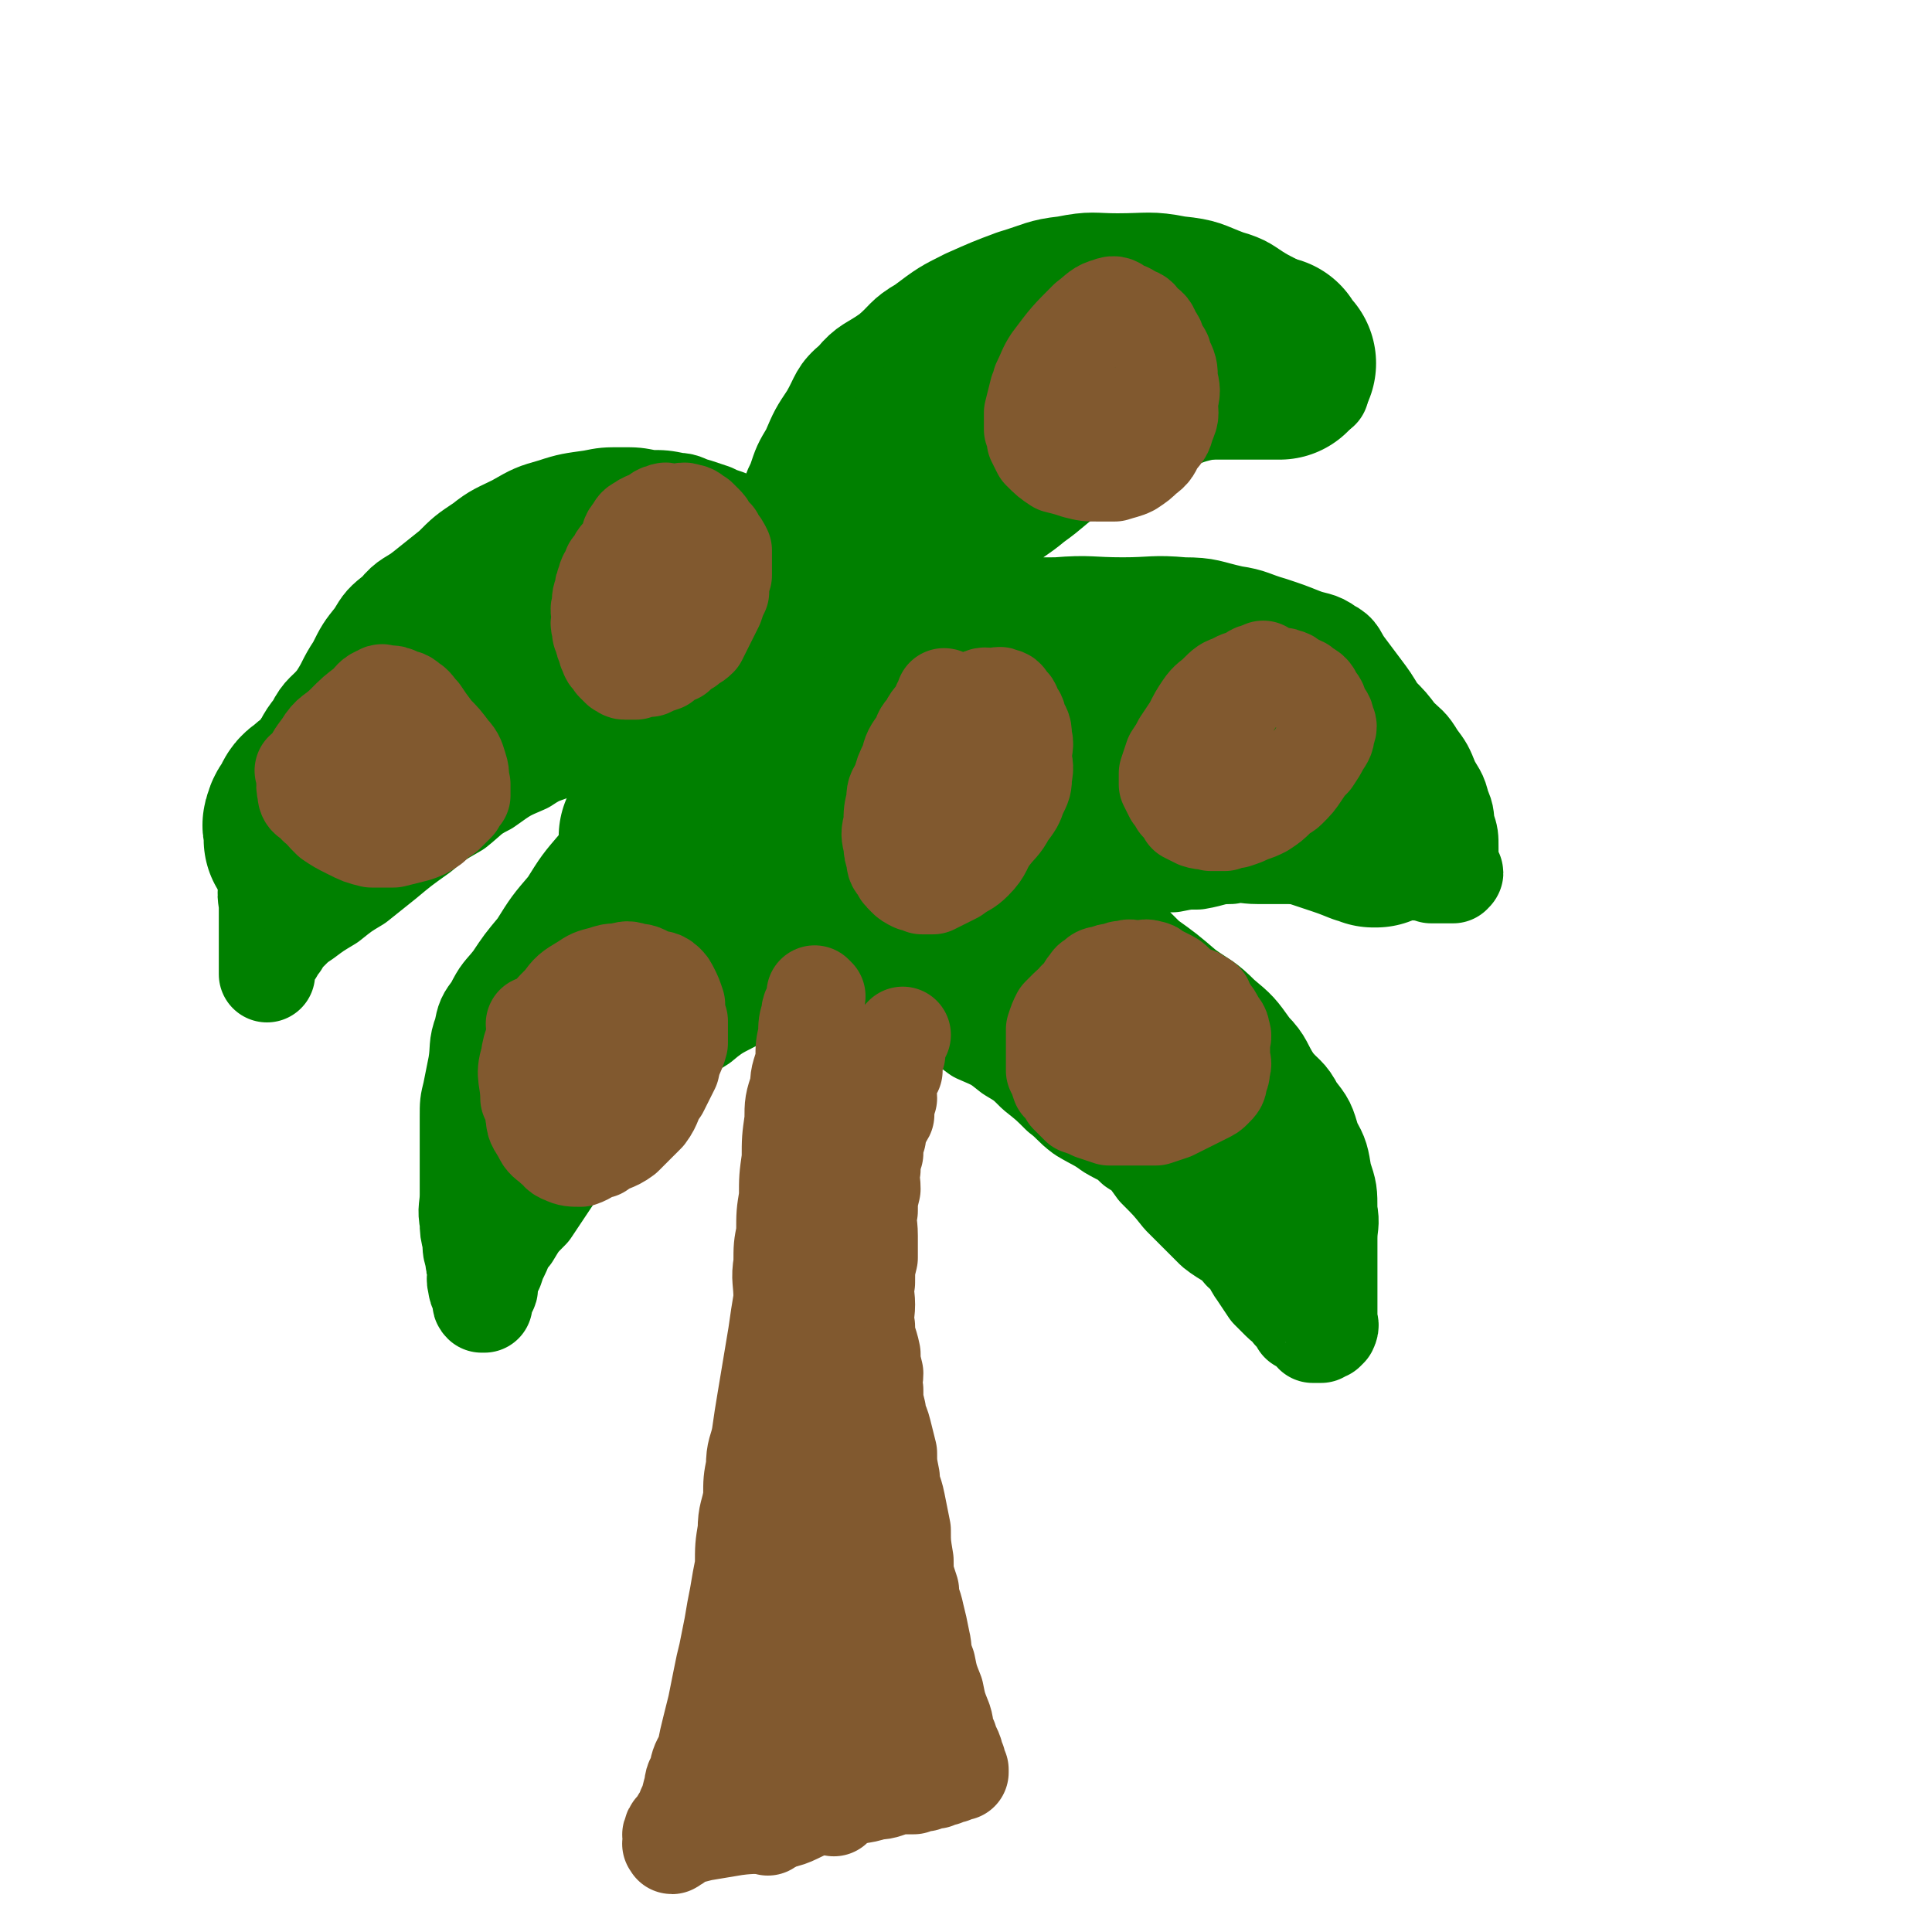
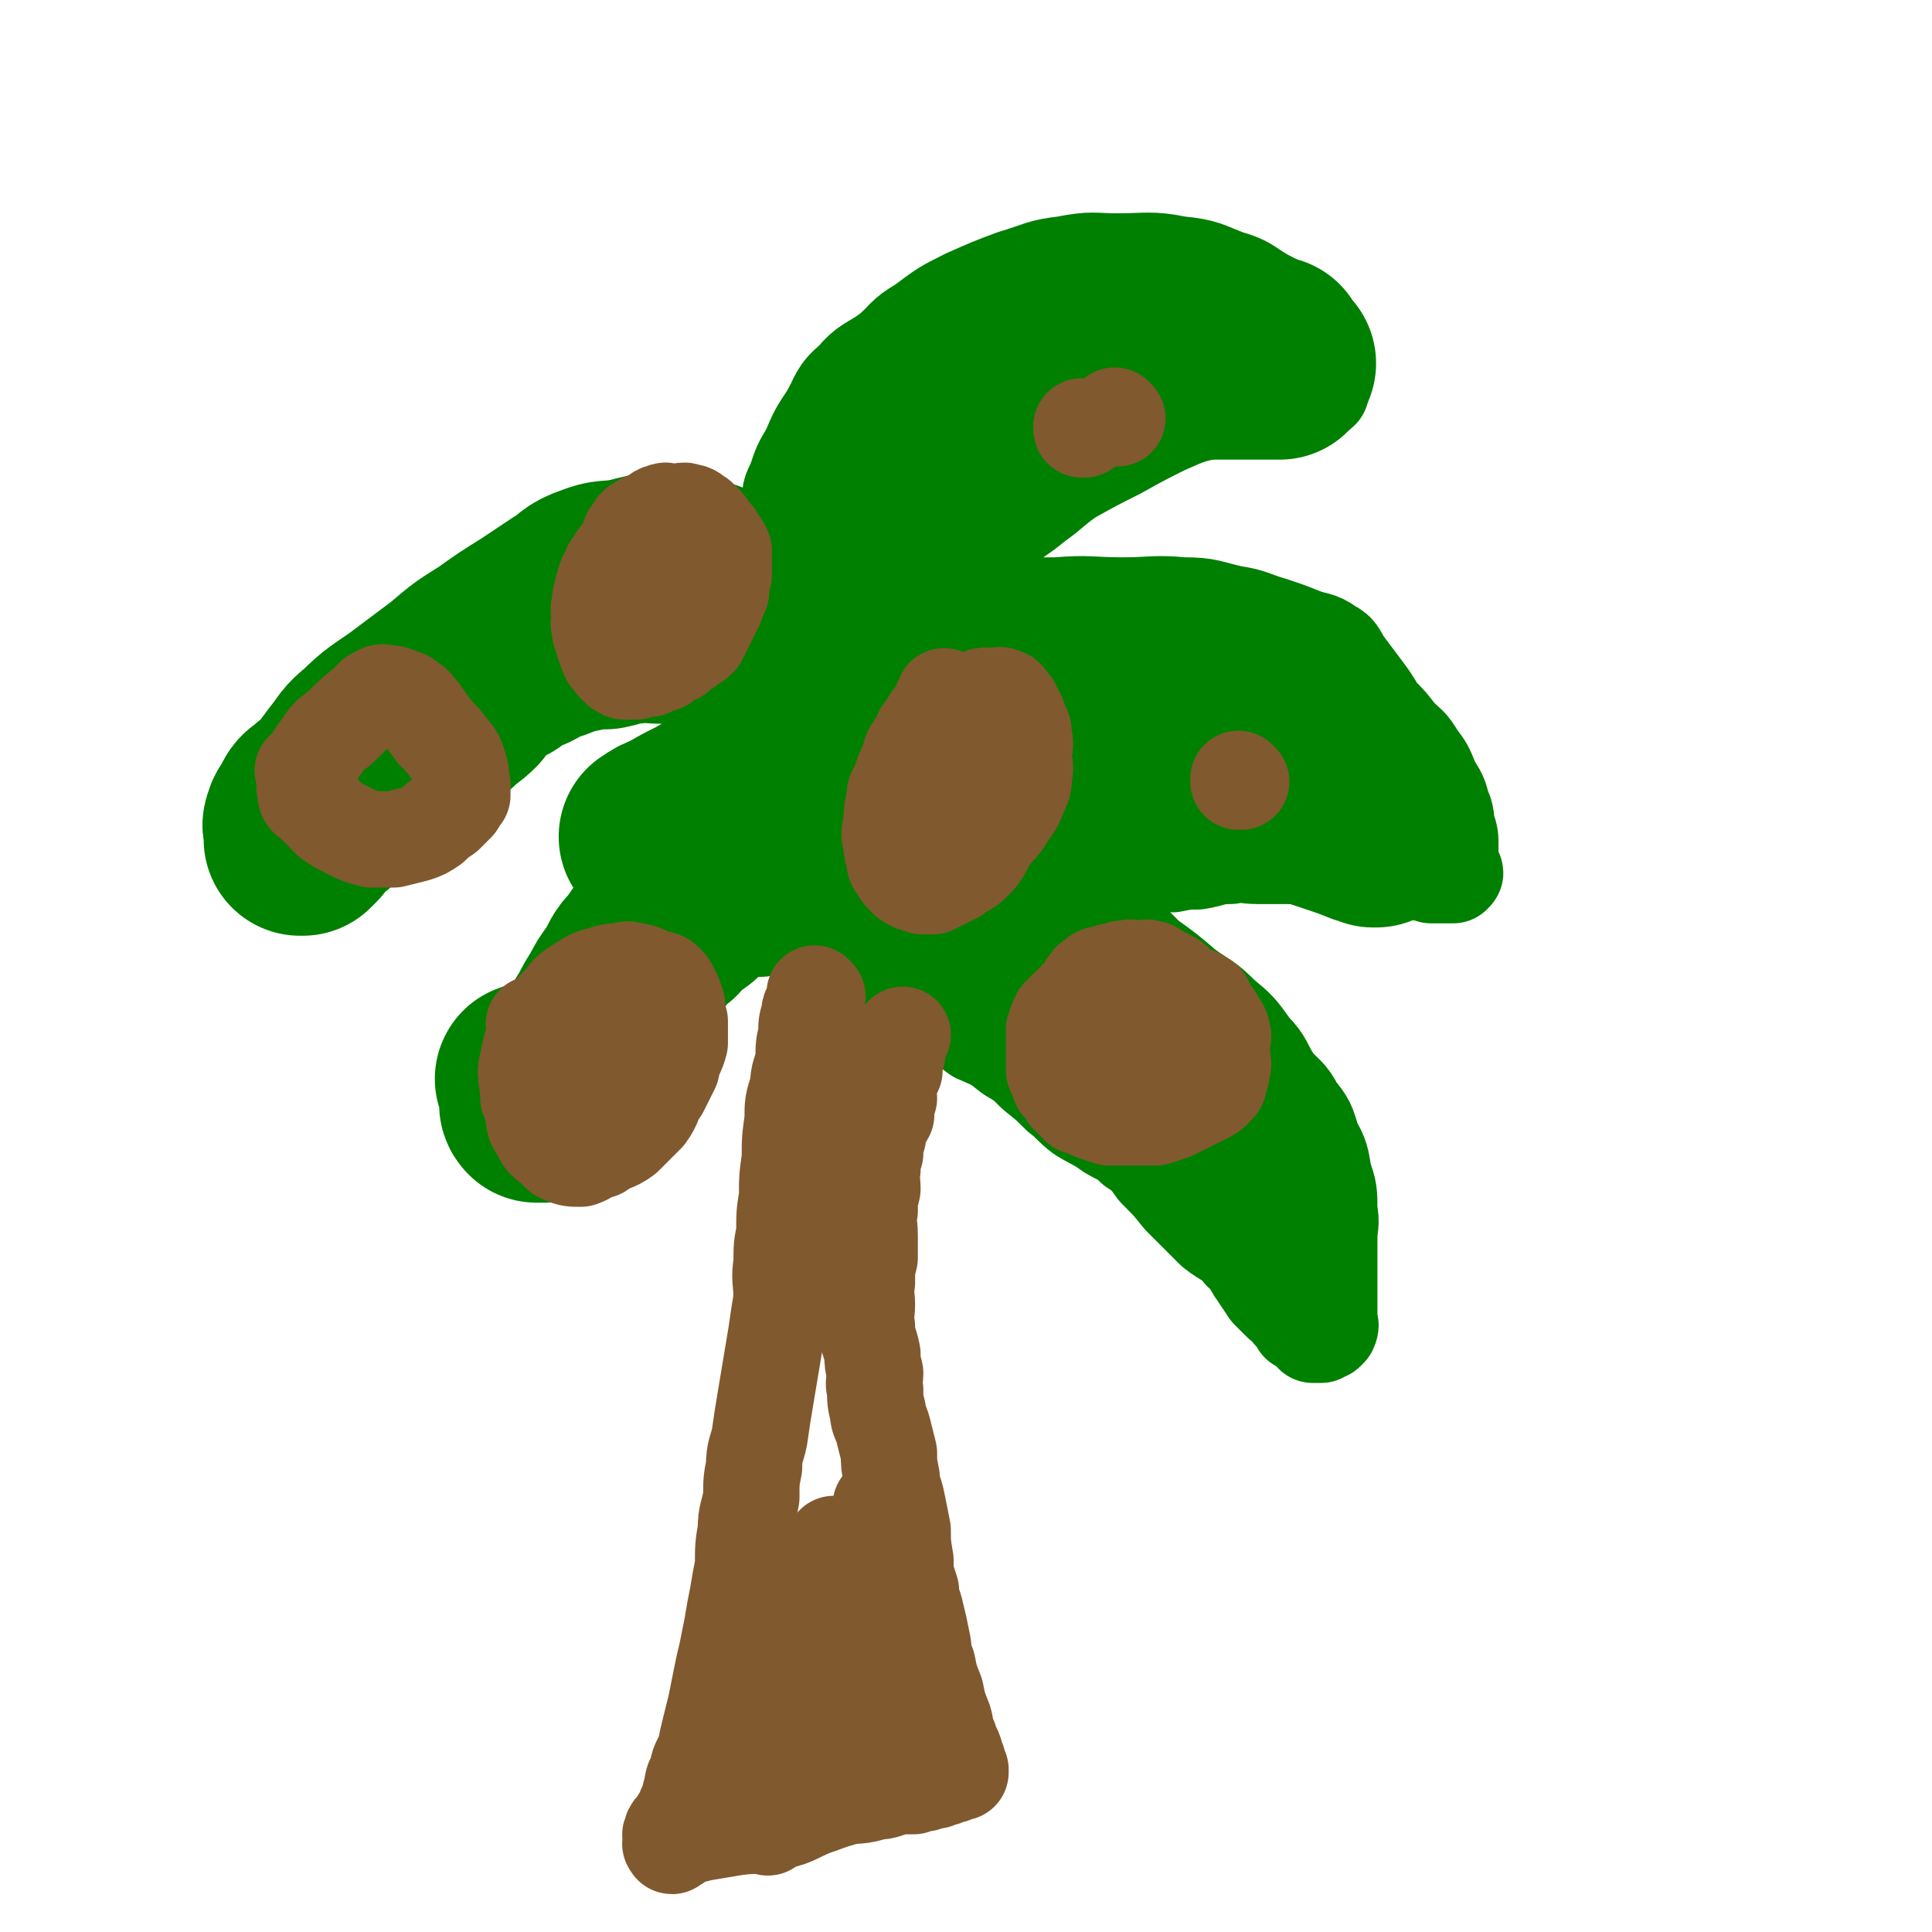
<svg xmlns="http://www.w3.org/2000/svg" viewBox="0 0 702 702" version="1.1">
  <g fill="none" stroke="#008000" stroke-width="35" stroke-linecap="round" stroke-linejoin="round">
-     <path d="M275,194c0,0 -1,-1 -1,-1 0,0 1,1 1,1 -1,-1 -1,-1 -2,-2 -2,-1 -2,-1 -4,-2 -3,-1 -3,-1 -5,-2 -3,-1 -3,-1 -5,-2 -3,-1 -3,-1 -6,-2 -4,-1 -4,-2 -7,-2 -5,-1 -5,-1 -10,-1 -5,-1 -5,-1 -10,-1 -6,0 -6,0 -11,1 -7,1 -8,1 -14,3 -7,2 -7,2 -14,6 -6,3 -7,3 -12,7 -6,4 -6,4 -11,9 -5,4 -5,4 -10,8 -5,4 -6,3 -10,8 -5,4 -5,4 -8,9 -4,5 -4,5 -7,11 -4,6 -3,6 -7,12 -4,5 -5,4 -8,10 -4,5 -4,6 -6,12 -3,6 -2,6 -4,12 -2,6 -2,6 -3,13 -1,5 -1,5 -2,11 -1,5 -2,5 -2,10 -1,4 0,4 0,8 0,4 0,4 0,8 0,3 0,3 0,6 0,2 0,2 0,5 0,1 0,1 0,2 0,1 0,1 0,2 0,0 0,1 0,1 0,-1 0,-1 0,-2 0,-1 0,-1 0,-2 0,-1 0,-1 1,-2 1,-1 1,-1 2,-2 1,-2 1,-2 2,-3 1,-2 1,-3 3,-4 3,-3 3,-3 6,-5 4,-3 4,-3 9,-6 5,-4 5,-4 10,-7 5,-4 5,-4 10,-8 6,-5 6,-5 13,-10 6,-5 6,-5 13,-9 5,-4 5,-5 11,-8 7,-5 7,-5 14,-8 6,-4 6,-3 13,-6 5,-2 5,-3 10,-4 6,-2 6,-2 12,-3 5,-1 5,-1 10,0 5,0 5,0 10,1 3,0 3,1 7,2 2,1 2,1 5,2 2,1 2,1 4,2 1,1 1,1 2,2 0,0 0,0 1,1 0,0 0,0 0,0 0,0 0,0 0,1 -1,0 -1,0 -1,0 -1,0 -1,0 -2,0 -1,0 -1,-1 -2,0 -1,0 -1,0 -2,1 -1,0 -1,0 -2,1 -2,1 -2,1 -3,2 -2,1 -2,1 -4,3 -4,3 -5,2 -8,6 -7,5 -6,6 -12,12 -6,6 -7,6 -12,13 -6,7 -6,7 -11,15 -6,7 -6,7 -11,15 -5,6 -5,6 -9,12 -4,5 -4,4 -7,10 -3,4 -3,4 -4,9 -2,5 -1,6 -2,12 -1,5 -1,5 -2,10 -1,4 -1,4 -1,9 0,4 0,4 0,8 0,5 0,5 0,10 0,5 0,5 0,10 0,5 -1,5 0,10 0,3 0,3 1,7 0,3 0,3 1,6 0,2 0,2 1,5 0,2 -1,2 0,5 0,1 0,1 1,3 0,1 0,1 1,2 0,1 -1,1 0,2 0,0 0,0 1,0 0,-1 0,-1 0,-1 0,-1 -1,-2 0,-2 0,-1 0,-1 1,-1 0,-1 1,-1 1,-2 0,-2 -1,-2 0,-3 0,-2 1,-2 2,-4 1,-3 1,-3 2,-5 2,-4 1,-4 4,-7 3,-5 3,-5 7,-9 4,-6 4,-6 8,-12 4,-6 4,-6 8,-11 4,-6 4,-6 8,-11 5,-7 4,-8 10,-13 5,-6 6,-5 13,-10 7,-6 7,-6 15,-11 7,-6 8,-5 16,-10 8,-6 8,-6 16,-11 5,-4 5,-5 11,-8 3,-3 3,-3 7,-4 2,-2 3,-1 6,-2 2,-1 2,-1 5,-1 1,0 1,0 2,0 0,0 0,0 1,0 0,0 0,0 1,0 0,0 0,0 0,0 -1,0 -1,0 -1,0 -1,0 -1,0 -1,0 -1,-2 -1,-3 -1,-5 " />
    <path d="M287,197c0,0 -1,-1 -1,-1 0,0 0,1 1,1 0,0 0,0 0,0 0,-1 0,-1 0,-1 0,-2 0,-2 0,-4 0,-4 -1,-4 0,-8 0,-5 0,-5 2,-9 2,-6 2,-6 5,-11 3,-7 3,-7 7,-13 4,-7 3,-8 9,-13 5,-6 6,-5 13,-10 6,-5 5,-6 12,-10 8,-6 8,-6 16,-10 9,-4 9,-4 17,-7 10,-3 10,-4 19,-5 10,-2 10,-1 19,-1 11,0 12,-1 22,1 10,1 10,2 18,5 7,2 7,3 12,6 5,3 5,2 9,6 3,3 3,3 5,7 2,2 1,2 2,5 1,2 1,2 2,4 1,1 1,1 2,3 1,1 1,1 1,2 1,1 0,1 0,2 1,1 1,1 1,2 1,1 0,1 0,2 0,0 0,0 0,1 0,0 0,0 0,1 0,0 0,0 0,0 0,0 0,0 -1,0 0,0 0,1 -1,1 -1,0 -1,0 -2,0 -1,0 -1,0 -2,0 -2,0 -2,0 -4,1 -3,0 -3,0 -7,1 -4,1 -4,1 -9,2 -6,1 -6,0 -13,2 -9,2 -9,2 -18,6 -8,4 -8,4 -17,9 -8,4 -8,4 -17,9 -6,4 -6,5 -13,10 -6,5 -6,4 -13,10 -5,4 -5,5 -10,10 -3,4 -3,4 -6,8 -3,4 -3,4 -5,8 -3,3 -3,3 -4,7 -2,2 -1,2 -2,4 -1,1 -2,1 -2,2 -1,1 -1,1 -1,2 0,0 0,-1 1,-1 0,-1 0,-1 1,-1 1,-1 1,-1 2,-2 1,-1 0,-1 2,-2 1,-1 1,-2 4,-2 4,-2 4,-1 8,-2 7,-2 7,-2 14,-3 10,-1 10,-1 19,-1 12,-1 12,0 24,0 11,0 11,-1 22,0 9,0 9,1 18,3 7,1 7,2 14,4 6,2 6,2 11,4 5,2 6,1 10,4 4,2 3,3 6,7 3,4 3,4 6,8 3,4 3,4 6,9 4,4 4,4 7,8 4,4 4,3 7,8 3,4 3,4 5,9 2,4 3,4 4,9 2,4 1,4 2,8 1,3 1,3 1,7 0,2 0,2 0,4 0,1 0,1 0,3 0,1 0,1 0,2 0,0 1,-1 1,0 1,0 1,0 0,1 0,0 0,0 -1,0 -1,0 -1,0 -2,0 -1,0 -1,0 -2,0 -1,0 -1,0 -3,0 -2,-1 -2,-1 -5,-1 -3,-1 -3,-2 -6,-2 -3,-1 -3,0 -6,0 -4,-1 -4,-2 -9,-2 -6,-1 -6,-1 -13,-1 -7,-1 -7,-1 -14,-1 -5,0 -5,0 -10,0 -5,0 -5,-1 -10,0 -6,0 -6,1 -12,2 -4,0 -4,0 -9,1 -4,0 -4,0 -9,1 -5,1 -5,1 -10,2 -4,0 -4,0 -8,1 -3,0 -3,0 -6,1 -2,0 -2,-1 -4,0 -2,0 -2,0 -4,1 -1,0 -1,0 -2,1 -1,0 0,0 -2,1 0,0 -1,0 -2,0 0,0 0,0 0,0 1,0 1,0 1,0 1,0 1,0 1,0 1,0 1,0 1,0 1,0 2,-1 2,0 2,0 1,0 2,1 2,1 2,1 3,2 3,1 4,1 6,3 6,4 5,4 10,9 6,5 6,5 12,11 7,5 7,5 14,11 7,5 7,4 13,10 6,5 6,5 11,12 5,5 4,6 8,12 4,5 5,4 8,10 4,5 4,5 6,12 3,5 3,6 4,12 2,6 2,6 2,13 1,5 0,5 0,10 0,5 0,5 0,10 0,4 0,4 0,8 0,3 0,3 0,7 0,2 0,2 0,5 0,1 1,1 0,3 0,0 0,0 -1,1 0,0 0,-1 -1,0 0,0 0,0 -1,1 0,0 0,0 -1,0 -1,0 -1,0 -2,0 -1,-1 -1,-2 -2,-2 -1,-2 -1,-1 -3,-2 -1,-2 -1,-3 -3,-4 -2,-3 -2,-2 -4,-4 -2,-2 -2,-2 -4,-4 -2,-3 -2,-3 -4,-6 -3,-4 -2,-5 -6,-8 -4,-5 -5,-4 -10,-8 -6,-6 -6,-6 -12,-12 -4,-5 -4,-5 -9,-10 -3,-4 -3,-5 -8,-8 -4,-4 -4,-3 -9,-6 -4,-3 -5,-3 -10,-6 -4,-3 -4,-4 -8,-7 -4,-4 -4,-4 -9,-8 -4,-4 -4,-4 -9,-7 -5,-4 -5,-4 -12,-7 -4,-3 -4,-3 -8,-5 -3,-2 -4,-2 -6,-3 -4,-2 -3,-2 -6,-4 -3,-2 -3,-2 -5,-3 -2,-1 -3,-1 -4,-2 -2,-1 -2,-1 -3,-2 -2,-1 -1,-1 -2,-2 -2,-1 -2,-1 -3,-2 -2,-2 -2,-2 -3,-4 -2,-2 -2,-2 -2,-4 -1,-2 0,-2 0,-3 0,-1 -1,-1 0,-2 0,-1 1,-1 2,-2 " />
  </g>
  <g fill="none" stroke="#008000" stroke-width="70" stroke-linecap="round" stroke-linejoin="round">
    <path d="M465,436c0,0 -1,-1 -1,-1 0,0 0,0 0,1 0,0 0,0 0,0 -1,-2 -1,-2 -2,-3 -2,-3 -2,-3 -4,-5 -2,-4 -1,-4 -4,-7 -2,-4 -2,-4 -5,-6 -3,-4 -3,-3 -7,-6 -3,-4 -3,-4 -7,-8 -3,-4 -3,-5 -7,-8 -3,-3 -3,-3 -7,-5 -3,-3 -2,-3 -6,-6 -3,-3 -3,-3 -7,-6 -3,-3 -3,-4 -8,-6 -4,-3 -4,-3 -9,-5 -4,-3 -4,-3 -8,-5 -4,-3 -4,-3 -8,-6 -4,-4 -4,-4 -9,-7 -4,-4 -4,-4 -10,-6 -4,-3 -4,-2 -8,-4 -4,-2 -4,-2 -7,-4 -3,-2 -3,-2 -5,-4 -2,-2 -3,-2 -4,-3 -2,-1 -1,-1 -2,-2 -1,-1 -1,-1 -2,-1 0,0 0,0 0,0 0,0 0,0 0,1 " />
    <path d="M360,293c0,0 -1,-1 -1,-1 0,0 0,0 0,1 0,0 0,0 0,0 0,0 0,0 -1,0 -2,-1 -2,-1 -5,-1 -3,-1 -3,-1 -7,-1 -5,-1 -5,0 -9,0 -6,0 -6,-1 -11,0 -6,0 -6,1 -11,2 -5,1 -5,0 -9,2 -5,1 -5,1 -9,4 -5,2 -5,3 -9,6 -5,3 -5,3 -10,6 -5,3 -5,3 -10,6 -5,3 -5,2 -9,6 -5,3 -4,3 -8,7 -4,3 -5,3 -8,7 -5,4 -5,4 -9,10 -4,4 -3,4 -6,9 -3,4 -3,4 -5,8 -2,3 -2,3 -4,7 -2,3 -2,3 -4,7 -2,3 -2,3 -4,6 -2,3 -2,3 -4,6 -1,2 -1,2 -2,4 -1,2 -1,2 -2,4 -1,1 -2,1 -3,2 -1,1 -1,1 -2,2 -1,0 -1,0 -2,0 -1,0 -1,0 -1,0 -1,-1 0,-1 0,-2 0,-1 0,-1 0,-1 0,-1 0,-1 1,-1 0,-1 0,-1 0,-1 0,-1 0,-1 0,-1 0,0 0,0 0,0 0,-1 0,-1 0,-2 -1,-1 0,-2 -1,-2 -1,-1 -1,0 -2,0 " />
    <path d="M325,249c0,0 -1,-1 -1,-1 0,0 0,1 1,1 0,0 0,0 0,0 0,0 0,0 -1,-1 -1,-1 -1,-1 -2,-1 -4,-2 -4,-2 -7,-3 -4,-2 -4,-2 -8,-4 -5,-2 -5,-3 -9,-4 -6,-2 -6,-2 -11,-3 -6,-2 -6,-1 -12,-2 -6,-1 -6,-1 -12,-2 -6,-1 -6,-1 -11,-1 -6,0 -6,0 -11,0 -6,0 -6,-1 -11,0 -5,0 -5,1 -10,2 -5,0 -5,0 -9,1 -5,1 -5,1 -10,3 -5,1 -5,2 -9,4 -5,2 -5,2 -9,5 -4,2 -4,1 -7,4 -4,3 -3,3 -6,7 -3,3 -4,3 -7,6 -4,3 -4,2 -8,6 -3,2 -3,3 -6,6 -3,2 -3,2 -6,5 -3,2 -3,1 -6,4 -2,1 -2,2 -4,4 -3,2 -3,2 -5,4 -2,1 -2,1 -4,3 -3,2 -3,2 -5,4 -3,2 -3,1 -5,4 -1,1 -1,1 -2,3 -1,1 -1,1 -2,2 -1,0 -1,0 -1,0 0,-1 0,-1 0,-1 0,-1 0,-1 0,-2 0,-2 -1,-2 0,-3 0,-2 1,-2 2,-4 1,-2 1,-3 3,-4 3,-3 3,-2 6,-5 3,-4 3,-4 6,-8 4,-5 3,-5 8,-9 6,-6 7,-6 14,-11 8,-6 8,-6 16,-12 7,-6 7,-6 15,-11 7,-5 7,-5 15,-10 6,-4 6,-4 12,-8 5,-3 4,-4 10,-6 5,-2 5,-1 11,-2 6,-1 6,-2 12,-2 4,-1 4,-1 9,0 3,0 3,1 7,2 3,1 3,1 7,3 3,1 3,2 6,4 3,2 3,2 6,4 2,2 1,2 4,4 1,1 2,1 4,3 1,2 1,2 3,4 1,1 1,1 3,3 1,2 1,2 3,4 1,1 1,1 2,3 1,1 1,1 2,3 0,1 0,1 1,2 0,0 0,0 0,0 0,-1 0,-1 0,-2 0,-1 0,-1 0,-2 0,-1 -1,-1 0,-2 0,-2 1,-2 2,-4 1,-4 0,-4 2,-7 1,-5 1,-5 4,-10 1,-5 1,-5 4,-9 1,-4 1,-4 4,-8 3,-5 3,-5 7,-10 3,-5 3,-5 7,-9 3,-5 4,-5 8,-10 4,-5 3,-6 8,-10 5,-6 5,-6 11,-10 7,-5 7,-4 13,-8 6,-4 6,-5 11,-7 7,-3 7,-3 14,-4 8,-2 8,-2 16,-2 8,-1 8,0 15,0 7,0 7,0 14,0 5,0 5,0 9,0 4,0 4,0 7,0 3,0 3,0 5,0 2,0 2,0 4,0 2,0 2,0 3,0 1,0 1,0 1,0 0,0 0,0 -1,0 0,0 0,-1 -1,-1 0,-1 0,-1 -1,-1 0,-1 0,-1 0,-1 0,-1 0,-1 0,-1 0,0 0,0 0,0 " />
    <path d="M500,302c0,0 -1,-1 -1,-1 0,0 0,0 0,1 0,0 0,0 0,0 -1,-1 -1,-1 -3,-1 -5,-2 -5,-2 -11,-4 -6,-2 -6,-2 -12,-4 -4,-2 -4,-2 -9,-4 -4,-2 -4,-2 -8,-3 -4,-2 -4,-2 -9,-3 -5,-1 -5,-1 -10,-1 -6,-1 -6,0 -13,0 -6,0 -6,0 -13,0 -8,0 -8,0 -16,1 -8,0 -8,1 -16,2 -9,1 -9,1 -18,3 -8,1 -8,1 -16,3 -8,1 -8,1 -14,4 -8,2 -7,3 -14,6 -6,2 -6,2 -11,5 -5,2 -5,2 -10,5 -4,1 -4,1 -7,3 -4,1 -4,1 -7,3 -3,1 -3,1 -5,2 -1,0 -1,0 -2,1 -1,0 -1,0 -1,0 -1,-1 -1,-1 0,-1 0,-1 0,-1 1,-2 1,-3 1,-3 2,-5 " />
    <path d="M449,291c0,0 -1,-1 -1,-1 0,0 0,0 0,1 0,0 0,0 0,0 0,-1 0,-1 -1,-1 -1,-1 -1,-1 -3,-2 -2,-3 -2,-3 -5,-5 -3,-3 -3,-3 -7,-6 -4,-4 -4,-4 -9,-7 -4,-3 -5,-3 -10,-5 -5,-3 -5,-4 -11,-5 -6,-2 -6,0 -13,0 -6,0 -6,0 -13,0 -8,0 -8,0 -16,1 -8,0 -8,0 -15,2 -8,1 -8,2 -15,4 -8,2 -9,1 -16,4 -8,2 -7,2 -14,5 -8,3 -8,3 -16,6 -8,3 -8,2 -15,6 -8,3 -7,3 -14,7 -6,3 -6,3 -11,6 -3,1 -3,1 -6,3 " />
    <path d="M474,285c0,0 -1,-1 -1,-1 0,0 0,0 0,1 0,0 0,0 0,0 -1,-2 -1,-2 -2,-3 -1,-2 -1,-2 -2,-4 -2,-3 -2,-3 -4,-6 -2,-4 -1,-5 -4,-8 -2,-4 -2,-4 -6,-6 -4,-4 -4,-4 -9,-6 -7,-4 -7,-4 -16,-5 -11,-2 -12,-2 -24,-1 -14,0 -14,0 -29,3 -13,2 -13,2 -26,7 -12,5 -11,6 -22,13 -19,10 -19,10 -37,21 " />
  </g>
  <g fill="none" stroke="#81592F" stroke-width="35" stroke-linecap="round" stroke-linejoin="round">
    <path d="M297,362c0,0 -1,-1 -1,-1 0,0 0,0 1,1 0,0 0,0 0,0 0,0 -1,-1 -1,-1 0,0 0,0 1,1 0,0 0,0 0,0 -1,1 -1,1 -1,2 -1,2 -2,2 -2,5 -1,3 -1,3 -1,7 -1,4 -1,4 -1,9 -1,5 -2,5 -2,10 -2,6 -2,6 -2,12 -1,7 -1,7 -1,14 -1,7 -1,7 -1,14 -1,6 -1,6 -1,13 -1,5 -1,5 -1,11 -1,6 0,6 0,13 -1,6 -1,6 -2,13 -1,6 -1,6 -2,12 -1,6 -1,6 -2,12 -1,6 -1,6 -2,13 -1,5 -2,5 -2,11 -1,5 -1,5 -1,11 -1,6 -2,6 -2,12 -1,6 -1,6 -1,13 -1,5 -1,5 -2,11 -1,5 -1,5 -2,11 -1,5 -1,5 -2,10 -1,4 -1,4 -2,9 -1,5 -1,5 -2,10 -1,4 -1,4 -2,8 -1,4 -1,4 -2,9 -2,4 -2,3 -3,8 -2,3 -1,3 -2,6 -1,4 -1,4 -2,6 -1,3 -1,3 -2,4 -1,2 -1,2 -2,3 -1,1 -1,1 -1,2 -1,1 0,1 0,2 0,1 0,1 0,1 0,1 -1,1 0,1 0,1 0,1 1,0 1,0 1,-1 3,-2 3,-1 3,-1 7,-2 6,-1 6,-1 12,-2 7,-1 7,0 14,-2 7,-1 7,-2 14,-5 6,-2 5,-2 12,-4 5,-1 5,0 11,-2 4,0 4,-1 9,-2 2,0 2,0 5,0 2,-1 2,-1 4,-1 2,-1 2,-1 4,-1 1,-1 1,-1 3,-1 1,-1 1,-1 3,-1 1,-1 0,-1 2,-1 0,-1 0,0 1,0 0,-1 0,-1 0,-1 -1,-2 -1,-2 -1,-3 -1,-2 -1,-2 -1,-3 -1,-3 -2,-3 -2,-5 -2,-4 -1,-4 -2,-7 -2,-5 -2,-5 -3,-10 -2,-5 -2,-5 -3,-10 -2,-5 -1,-5 -2,-9 -1,-5 -1,-5 -2,-9 -1,-5 -2,-5 -2,-9 -2,-6 -2,-6 -2,-11 -1,-6 -1,-6 -1,-11 -1,-5 -1,-5 -2,-10 -1,-5 -2,-5 -2,-9 -1,-5 -1,-5 -1,-9 -1,-4 -1,-4 -2,-8 -1,-4 -2,-4 -2,-7 -1,-4 -1,-4 -1,-8 -1,-3 0,-3 0,-6 -1,-4 -1,-4 -1,-7 -1,-5 -2,-5 -2,-10 -1,-4 0,-4 0,-8 0,-4 -1,-4 0,-8 0,-5 0,-5 1,-9 0,-4 0,-4 0,-8 0,-5 -1,-5 0,-9 0,-4 0,-4 1,-8 0,-4 -1,-4 0,-7 0,-3 0,-3 1,-6 0,-3 0,-3 1,-6 0,-2 0,-2 1,-4 0,-2 1,-2 2,-4 0,-3 0,-3 1,-6 0,-3 -1,-3 0,-6 0,-2 1,-2 2,-4 0,-2 -1,-2 0,-4 0,-1 0,-1 1,-2 0,-1 0,-1 0,-2 0,-1 -1,-1 0,-2 0,-1 0,-1 1,-1 0,-1 0,-1 1,-2 " />
-     <path d="M303,657c0,0 -1,-1 -1,-1 0,0 0,0 1,0 0,0 0,0 0,0 0,1 -1,1 -1,0 0,-1 0,-1 1,-3 0,-3 0,-3 1,-6 0,-4 0,-4 1,-8 0,-6 0,-6 0,-11 0,-6 0,-6 0,-12 0,-7 0,-7 0,-14 0,-7 0,-8 0,-14 -1,-7 -1,-7 -2,-14 -1,-7 -1,-7 -2,-13 -2,-7 -2,-7 -3,-14 -2,-7 -2,-7 -2,-13 -1,-5 0,-5 0,-9 0,-5 0,-5 0,-9 0,-4 0,-4 0,-7 0,-3 -1,-3 0,-6 0,-3 0,-3 1,-6 0,-2 0,-2 1,-4 0,-2 0,-2 0,-3 0,-1 0,-1 0,-1 0,0 0,0 0,0 -2,1 -2,1 -3,2 " />
    <path d="M279,664c0,0 -1,-1 -1,-1 0,0 0,0 1,-1 1,-3 1,-3 3,-7 2,-6 2,-6 5,-12 2,-6 2,-6 4,-12 2,-7 1,-7 4,-13 1,-5 2,-5 4,-9 1,-5 1,-5 2,-10 1,-5 1,-5 2,-9 0,-5 0,-5 0,-9 0,-5 0,-5 0,-10 0,-3 0,-3 0,-6 0,-2 0,-2 0,-3 0,-1 0,-1 0,-1 " />
    <path d="M326,646c0,0 -1,-1 -1,-1 0,0 0,0 1,1 0,0 0,0 0,0 0,-1 0,-1 0,-1 0,-2 0,-2 0,-4 0,-6 0,-7 0,-12 -1,-7 -2,-7 -3,-12 -2,-7 -3,-7 -4,-13 -1,-4 -1,-4 -1,-7 " />
    <path d="M299,639c0,0 -1,-1 -1,-1 0,0 0,0 1,1 0,0 0,0 0,0 0,-1 0,-1 0,-1 1,-10 0,-10 2,-19 2,-17 1,-17 5,-33 2,-11 2,-11 6,-21 2,-6 3,-5 6,-10 1,-3 1,-3 2,-5 0,-2 0,-2 0,-3 " />
    <path d="M289,626c0,0 -1,-1 -1,-1 0,0 0,0 1,1 0,0 0,0 0,0 0,-3 0,-3 0,-5 -1,-5 -1,-5 -1,-9 -1,-6 0,-6 0,-11 -1,-7 -1,-8 -2,-14 -2,-9 -2,-8 -4,-16 -1,-3 -1,-3 -1,-5 " />
    <path d="M223,207c0,0 -1,-1 -1,-1 0,0 1,1 1,1 0,0 -1,0 -1,1 -1,1 -2,1 -2,3 -1,2 -1,2 -1,4 -1,2 -1,2 -1,5 -1,2 0,2 0,4 0,2 -1,2 0,4 0,2 0,2 1,4 0,1 0,1 1,3 0,1 0,1 1,3 0,1 1,1 2,3 1,1 1,1 2,2 1,0 1,1 2,1 2,0 2,0 4,0 2,-1 2,-1 5,-1 2,-1 2,-1 5,-2 2,-2 2,-2 5,-3 2,-2 2,-2 4,-3 2,-2 2,-1 4,-3 1,-2 1,-2 2,-4 1,-2 1,-2 2,-4 1,-2 1,-2 2,-4 1,-3 1,-3 2,-5 0,-3 0,-3 1,-6 0,-2 0,-2 0,-3 0,-2 0,-2 0,-3 0,-2 0,-2 0,-3 -1,-2 -1,-2 -2,-3 -1,-1 -1,-1 -1,-2 -1,-1 -1,-1 -2,-2 -1,-2 -1,-2 -2,-3 -1,-1 -1,-1 -2,-2 -2,-1 -2,-2 -4,-2 -2,-1 -2,0 -3,0 -2,0 -2,0 -3,0 -2,0 -2,-1 -3,0 -2,0 -2,1 -4,2 -2,1 -3,1 -4,2 -2,1 -2,1 -3,3 -2,2 -1,2 -2,4 -1,2 -1,2 -2,4 -1,1 -2,1 -2,3 -1,2 -1,2 -1,4 -1,1 0,1 0,3 0,1 0,1 0,2 0,1 0,1 0,2 0,1 0,1 0,3 0,0 0,0 0,1 0,0 0,0 0,0 " />
    <path d="M240,211c0,0 -1,-1 -1,-1 0,0 0,1 1,1 0,0 0,0 0,0 0,0 -1,-1 -1,-1 0,0 0,1 1,1 " />
    <path d="M395,378c0,0 -1,-1 -1,-1 0,0 0,0 0,1 0,0 0,0 0,0 1,0 0,0 0,-1 -1,-1 -1,0 -2,-1 0,-2 0,-2 -1,-3 0,-2 0,-2 0,-4 0,-1 0,-1 0,-2 0,-1 0,-1 0,-2 0,-1 0,-1 0,-2 1,-1 2,-1 2,-2 2,-2 1,-2 2,-3 1,-1 1,-2 2,-2 2,-2 2,-2 4,-2 2,-1 2,-1 4,-1 2,-1 2,-1 4,-1 2,-1 2,0 3,0 1,0 1,0 2,0 2,0 2,-1 4,0 1,0 1,0 2,1 2,1 2,1 4,2 2,1 2,1 3,2 1,1 1,1 2,2 2,1 2,1 3,2 2,1 3,0 4,2 2,0 2,1 2,2 1,1 1,1 2,3 1,1 1,1 2,3 1,2 2,2 2,4 1,2 0,2 0,4 0,1 0,1 0,2 0,1 0,1 0,3 0,2 1,2 0,4 0,2 0,2 -1,4 0,2 0,2 -2,4 -1,1 -1,1 -3,2 -2,1 -2,1 -4,2 -2,1 -2,1 -4,2 -2,1 -2,1 -4,2 -3,1 -3,1 -6,2 -2,0 -2,0 -5,0 -2,0 -2,0 -4,0 -2,0 -2,0 -4,0 -2,0 -2,0 -4,0 -3,-1 -3,-1 -6,-2 -2,-1 -2,-1 -5,-2 -2,-2 -2,-2 -4,-4 -1,-2 -1,-2 -3,-4 -1,-3 -1,-3 -2,-5 0,-3 0,-3 0,-5 0,-3 0,-3 0,-5 0,-3 0,-3 0,-5 1,-3 1,-3 2,-5 2,-2 2,-2 3,-3 2,-2 2,-1 4,-2 2,-1 2,-1 4,-2 2,-1 2,-2 4,-2 2,-1 2,0 4,0 2,0 2,0 3,0 5,0 5,0 9,0 " />
    <path d="M414,382c0,0 -1,-1 -1,-1 0,0 0,0 0,1 " />
-     <path d="M460,244c0,0 -1,-1 -1,-1 0,0 0,1 0,1 0,0 0,0 0,0 -1,0 -1,-1 -2,0 -2,0 -2,1 -4,2 -2,1 -2,0 -5,2 -3,1 -3,1 -6,4 -2,2 -3,2 -5,5 -2,3 -2,3 -4,7 -2,3 -2,3 -4,6 -1,2 -1,2 -3,5 -1,3 -1,3 -2,6 0,2 0,2 0,4 1,2 1,2 2,4 1,1 1,1 2,3 2,2 2,2 3,4 2,1 2,1 4,2 3,1 3,0 5,1 3,0 3,0 5,0 2,-1 2,-1 4,-1 3,-1 3,-1 5,-2 3,-1 3,-1 5,-2 3,-2 3,-2 5,-4 2,-2 3,-2 4,-3 3,-3 3,-3 5,-6 2,-3 2,-3 4,-5 2,-3 2,-3 3,-5 2,-3 2,-3 2,-5 1,-2 1,-2 0,-4 0,-2 -1,-2 -2,-4 -1,-2 0,-2 -2,-4 -1,-2 -1,-3 -4,-4 -1,-2 -2,-1 -4,-2 -1,-1 -1,-2 -3,-2 -1,-1 -1,0 -3,0 -1,0 -1,0 -3,0 -2,0 -2,0 -4,1 -2,1 -2,0 -4,2 -3,3 -2,3 -5,7 -1,2 -1,2 -3,5 " />
    <path d="M451,284c0,0 -1,-1 -1,-1 0,0 0,0 0,1 0,0 0,0 0,0 " />
    <path d="M344,254c0,0 -1,-1 -1,-1 0,0 0,0 1,1 0,0 0,0 0,0 0,0 -1,-1 -1,-1 0,0 1,0 1,1 -1,0 -1,0 -1,1 -2,1 -1,1 -2,3 -2,3 -3,3 -4,6 -2,2 -2,2 -3,5 -3,4 -3,4 -4,8 -2,4 -2,4 -3,8 -2,3 -2,3 -2,6 -1,4 -1,4 -1,8 -1,4 -1,4 0,8 0,2 0,2 1,5 0,2 0,2 2,4 0,1 0,1 2,3 1,1 1,1 3,2 1,0 1,0 3,1 1,0 2,0 4,0 2,-1 2,-1 4,-2 2,-1 2,-1 4,-2 4,-3 4,-2 7,-5 4,-4 3,-5 6,-9 3,-4 4,-4 6,-8 3,-4 3,-4 4,-7 2,-4 2,-4 2,-7 1,-4 0,-4 0,-7 0,-4 1,-4 0,-7 0,-3 0,-3 -2,-6 0,-2 0,-2 -2,-4 0,-2 0,-2 -2,-3 0,-1 0,-2 -2,-2 -1,-1 -1,0 -3,0 -3,0 -3,-1 -6,1 -3,2 -3,2 -6,6 -4,4 -5,4 -7,10 -4,7 -4,8 -6,16 -2,7 -1,7 -2,15 " />
-     <path d="M397,118c0,0 -1,-1 -1,-1 0,0 1,1 0,1 0,0 0,0 -1,1 -1,1 -1,1 -2,2 -2,2 -2,2 -4,4 -2,2 -2,2 -4,4 -2,3 -2,3 -4,6 -2,3 -2,3 -4,7 -1,4 -1,4 -2,8 0,3 0,3 0,6 1,2 1,2 1,4 1,2 1,2 2,4 3,3 3,3 6,5 4,1 4,1 7,2 4,1 4,1 8,1 3,0 4,0 6,0 3,-1 4,-1 6,-2 3,-2 3,-2 5,-4 3,-2 3,-3 4,-5 3,-4 3,-3 4,-7 2,-4 1,-4 1,-8 1,-4 1,-4 0,-8 0,-4 0,-4 -2,-8 0,-2 -1,-2 -2,-4 -1,-2 0,-2 -2,-4 -1,-3 -1,-3 -4,-5 -1,-2 -1,-2 -4,-3 -1,-1 -1,-1 -4,-2 -1,-1 -2,-2 -4,-1 -4,1 -4,2 -8,5 -7,7 -7,7 -13,15 -2,3 -2,4 -4,8 " />
    <path d="M394,156c0,0 -1,-1 -1,-1 0,0 0,1 0,1 0,0 0,0 0,0 1,0 0,-1 0,-1 " />
    <path d="M394,156c0,0 -1,-1 -1,-1 " />
    <path d="M406,152c0,0 -1,-1 -1,-1 0,0 0,1 0,1 0,0 0,0 0,0 " />
    <path d="M195,373c0,0 -1,-1 -1,-1 0,0 0,0 1,1 0,0 0,0 0,0 0,0 0,0 0,1 -1,2 -1,2 -1,4 -1,5 0,5 0,10 0,5 0,5 0,10 0,4 -1,4 0,8 0,3 1,3 3,7 1,2 2,2 4,4 2,1 1,2 4,3 2,1 3,1 6,1 3,-1 3,-2 7,-3 4,-3 5,-2 9,-5 4,-4 4,-4 8,-8 3,-4 2,-5 5,-9 2,-4 2,-4 4,-8 1,-5 2,-5 3,-9 0,-4 0,-4 0,-8 -1,-3 -1,-3 -1,-6 -1,-3 -1,-3 -2,-5 -1,-2 -1,-2 -2,-3 -2,-2 -3,-1 -5,-2 -3,-1 -3,-2 -6,-2 -3,-1 -3,-1 -6,0 -3,0 -3,0 -6,1 -4,1 -4,1 -7,3 -5,3 -5,3 -8,7 -4,4 -4,4 -7,9 -3,5 -4,5 -5,12 -2,6 0,7 0,14 " />
    <path d="M224,393c0,0 -1,-1 -1,-1 0,0 0,0 1,1 0,0 0,0 0,0 0,0 -1,-1 -1,-1 " />
    <path d="M234,381c0,0 -1,-1 -1,-1 " />
    <path d="M111,281c0,0 0,-1 -1,-1 0,0 1,0 1,1 0,0 0,0 0,0 0,0 0,0 0,1 1,2 1,2 2,5 1,2 0,2 2,5 2,3 2,3 5,6 3,2 3,2 7,4 4,2 4,2 8,3 4,0 4,0 8,0 4,-1 4,-1 8,-2 3,-1 3,-1 6,-3 2,-2 2,-2 5,-4 2,-2 2,-2 4,-4 1,-2 1,-2 2,-3 0,-2 0,-2 0,-4 -1,-3 0,-3 -1,-6 -1,-3 -1,-4 -3,-6 -3,-4 -3,-4 -6,-7 -3,-4 -3,-4 -5,-7 -2,-2 -2,-3 -4,-4 -2,-2 -2,-1 -4,-2 -2,-1 -2,-1 -4,-1 -2,0 -2,-1 -3,0 -3,1 -3,2 -5,4 -4,3 -4,3 -8,7 -4,4 -5,3 -8,8 -3,4 -3,4 -5,9 -1,3 -2,4 -1,8 0,3 2,2 4,5 " />
-     <path d="M144,288c0,0 -1,-1 -1,-1 0,0 1,0 1,1 0,0 0,0 0,0 " />
  </g>
</svg>